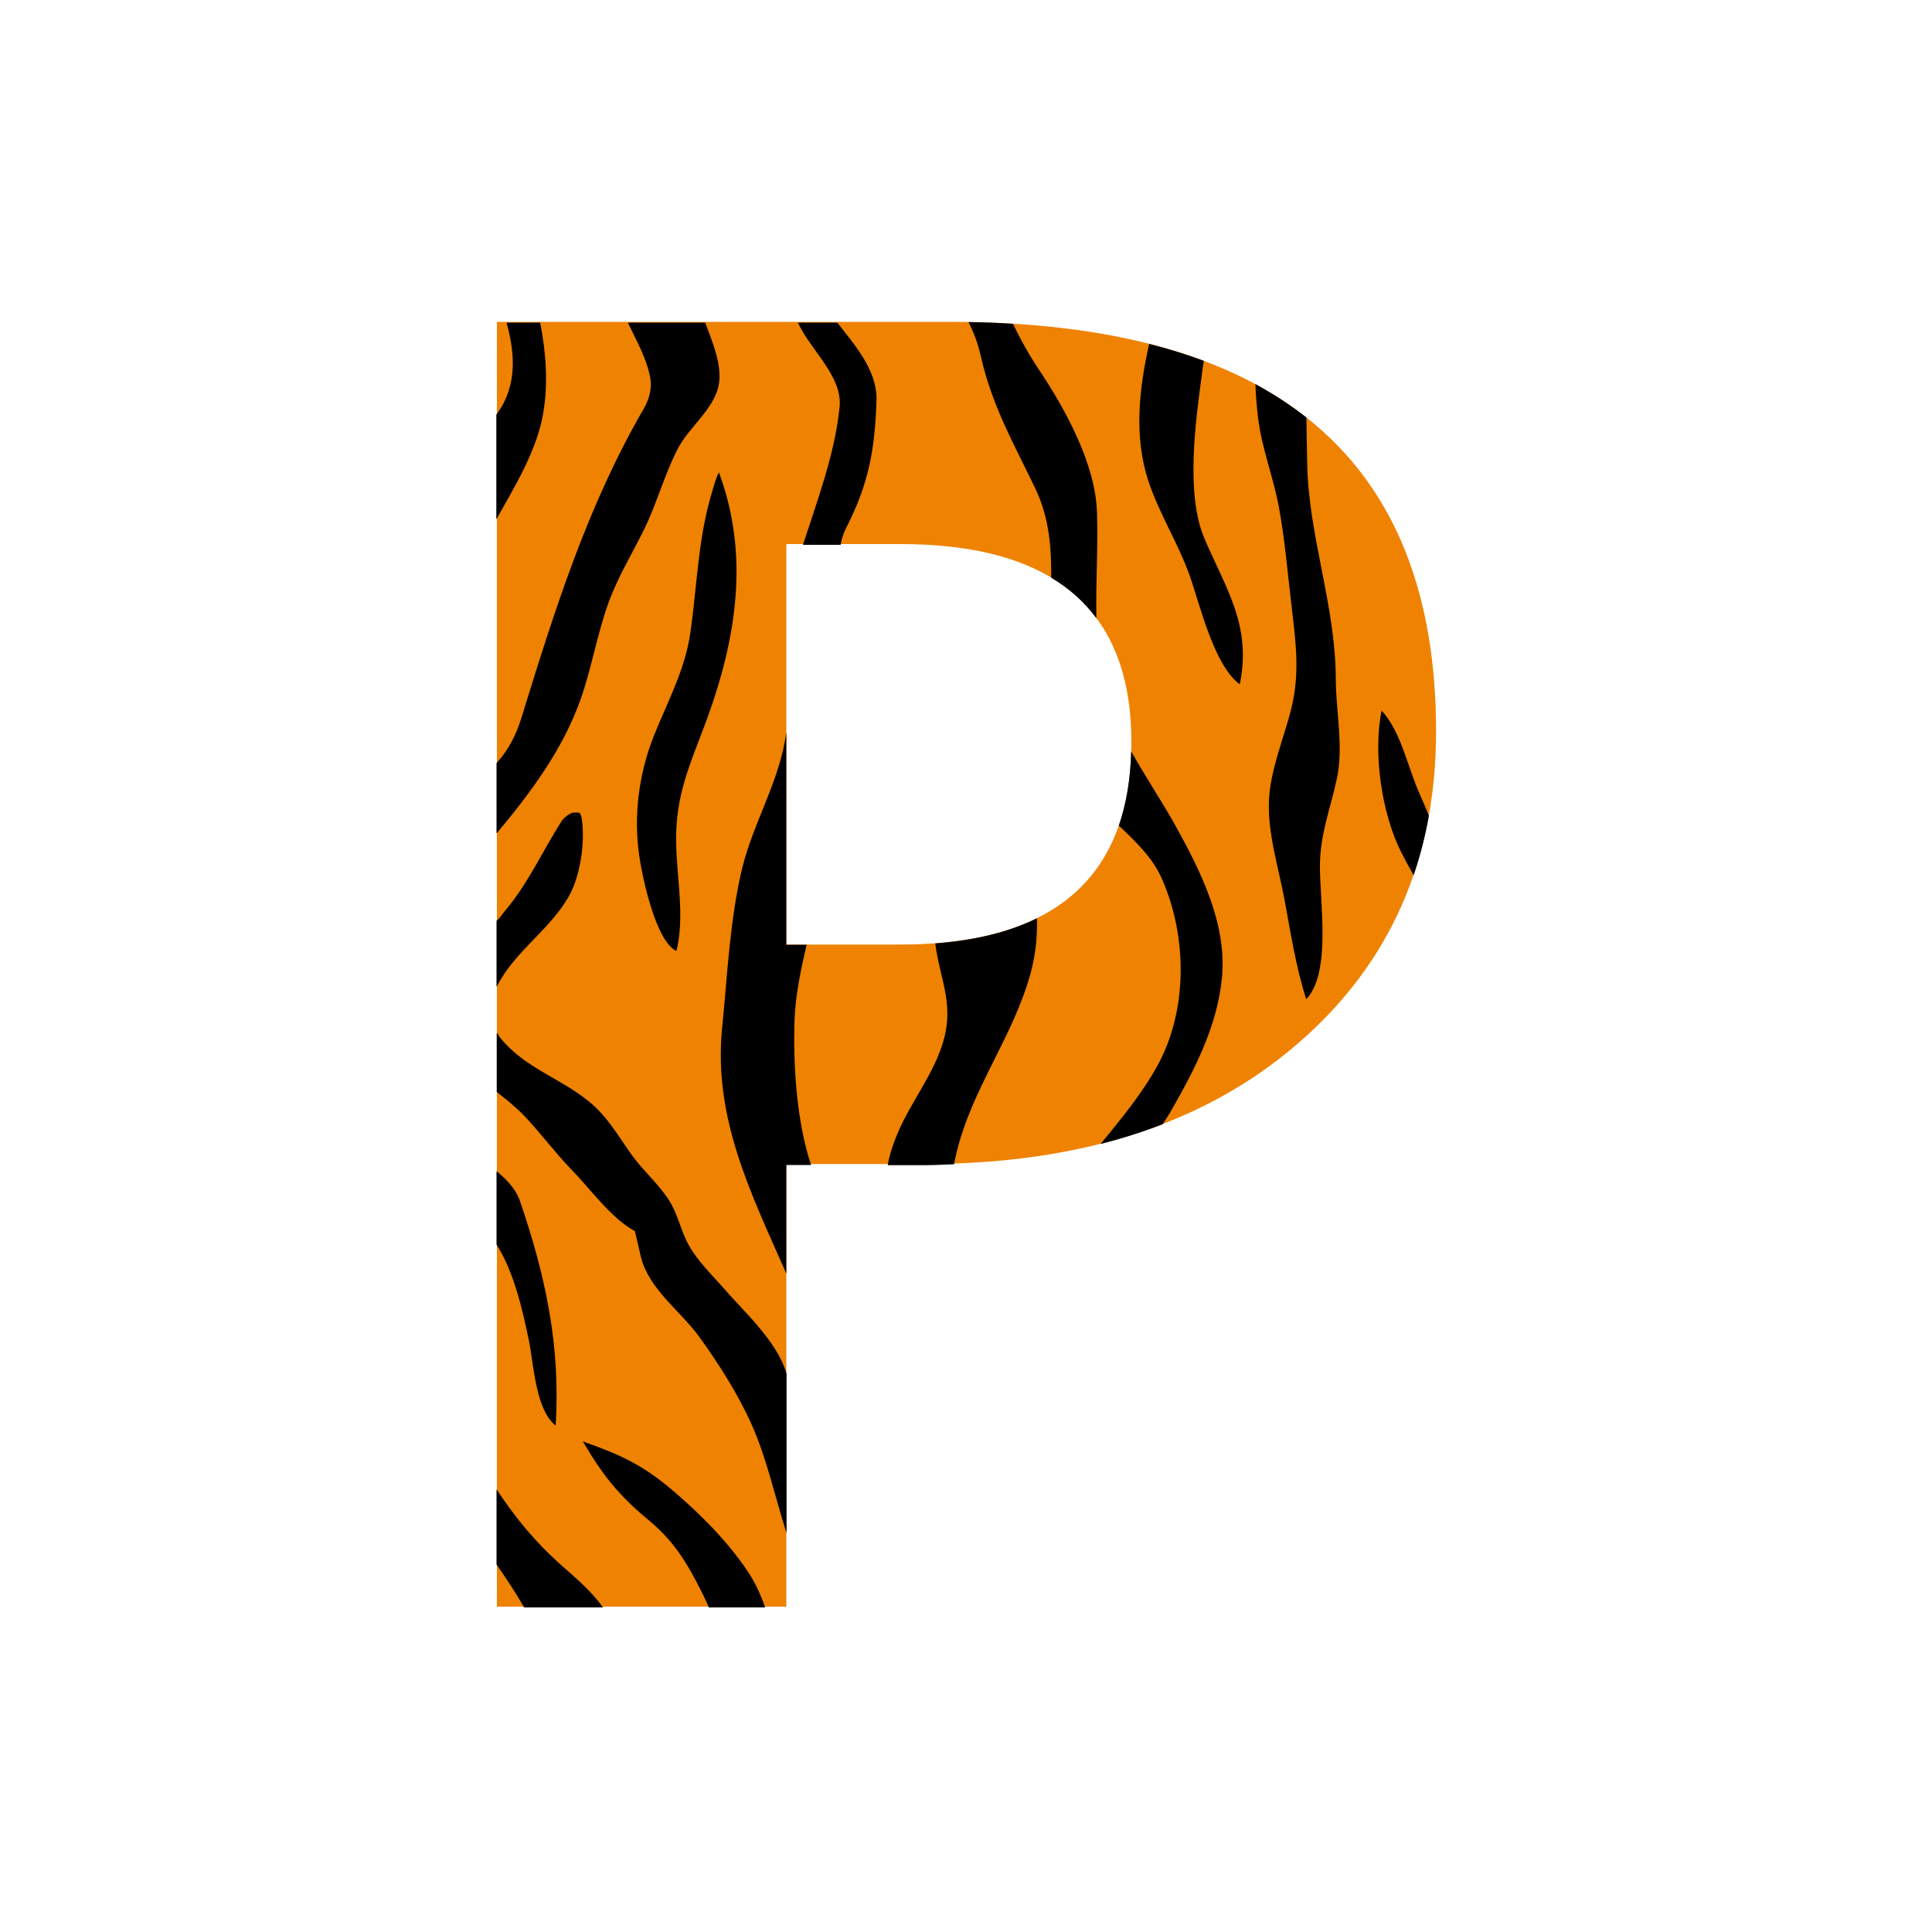
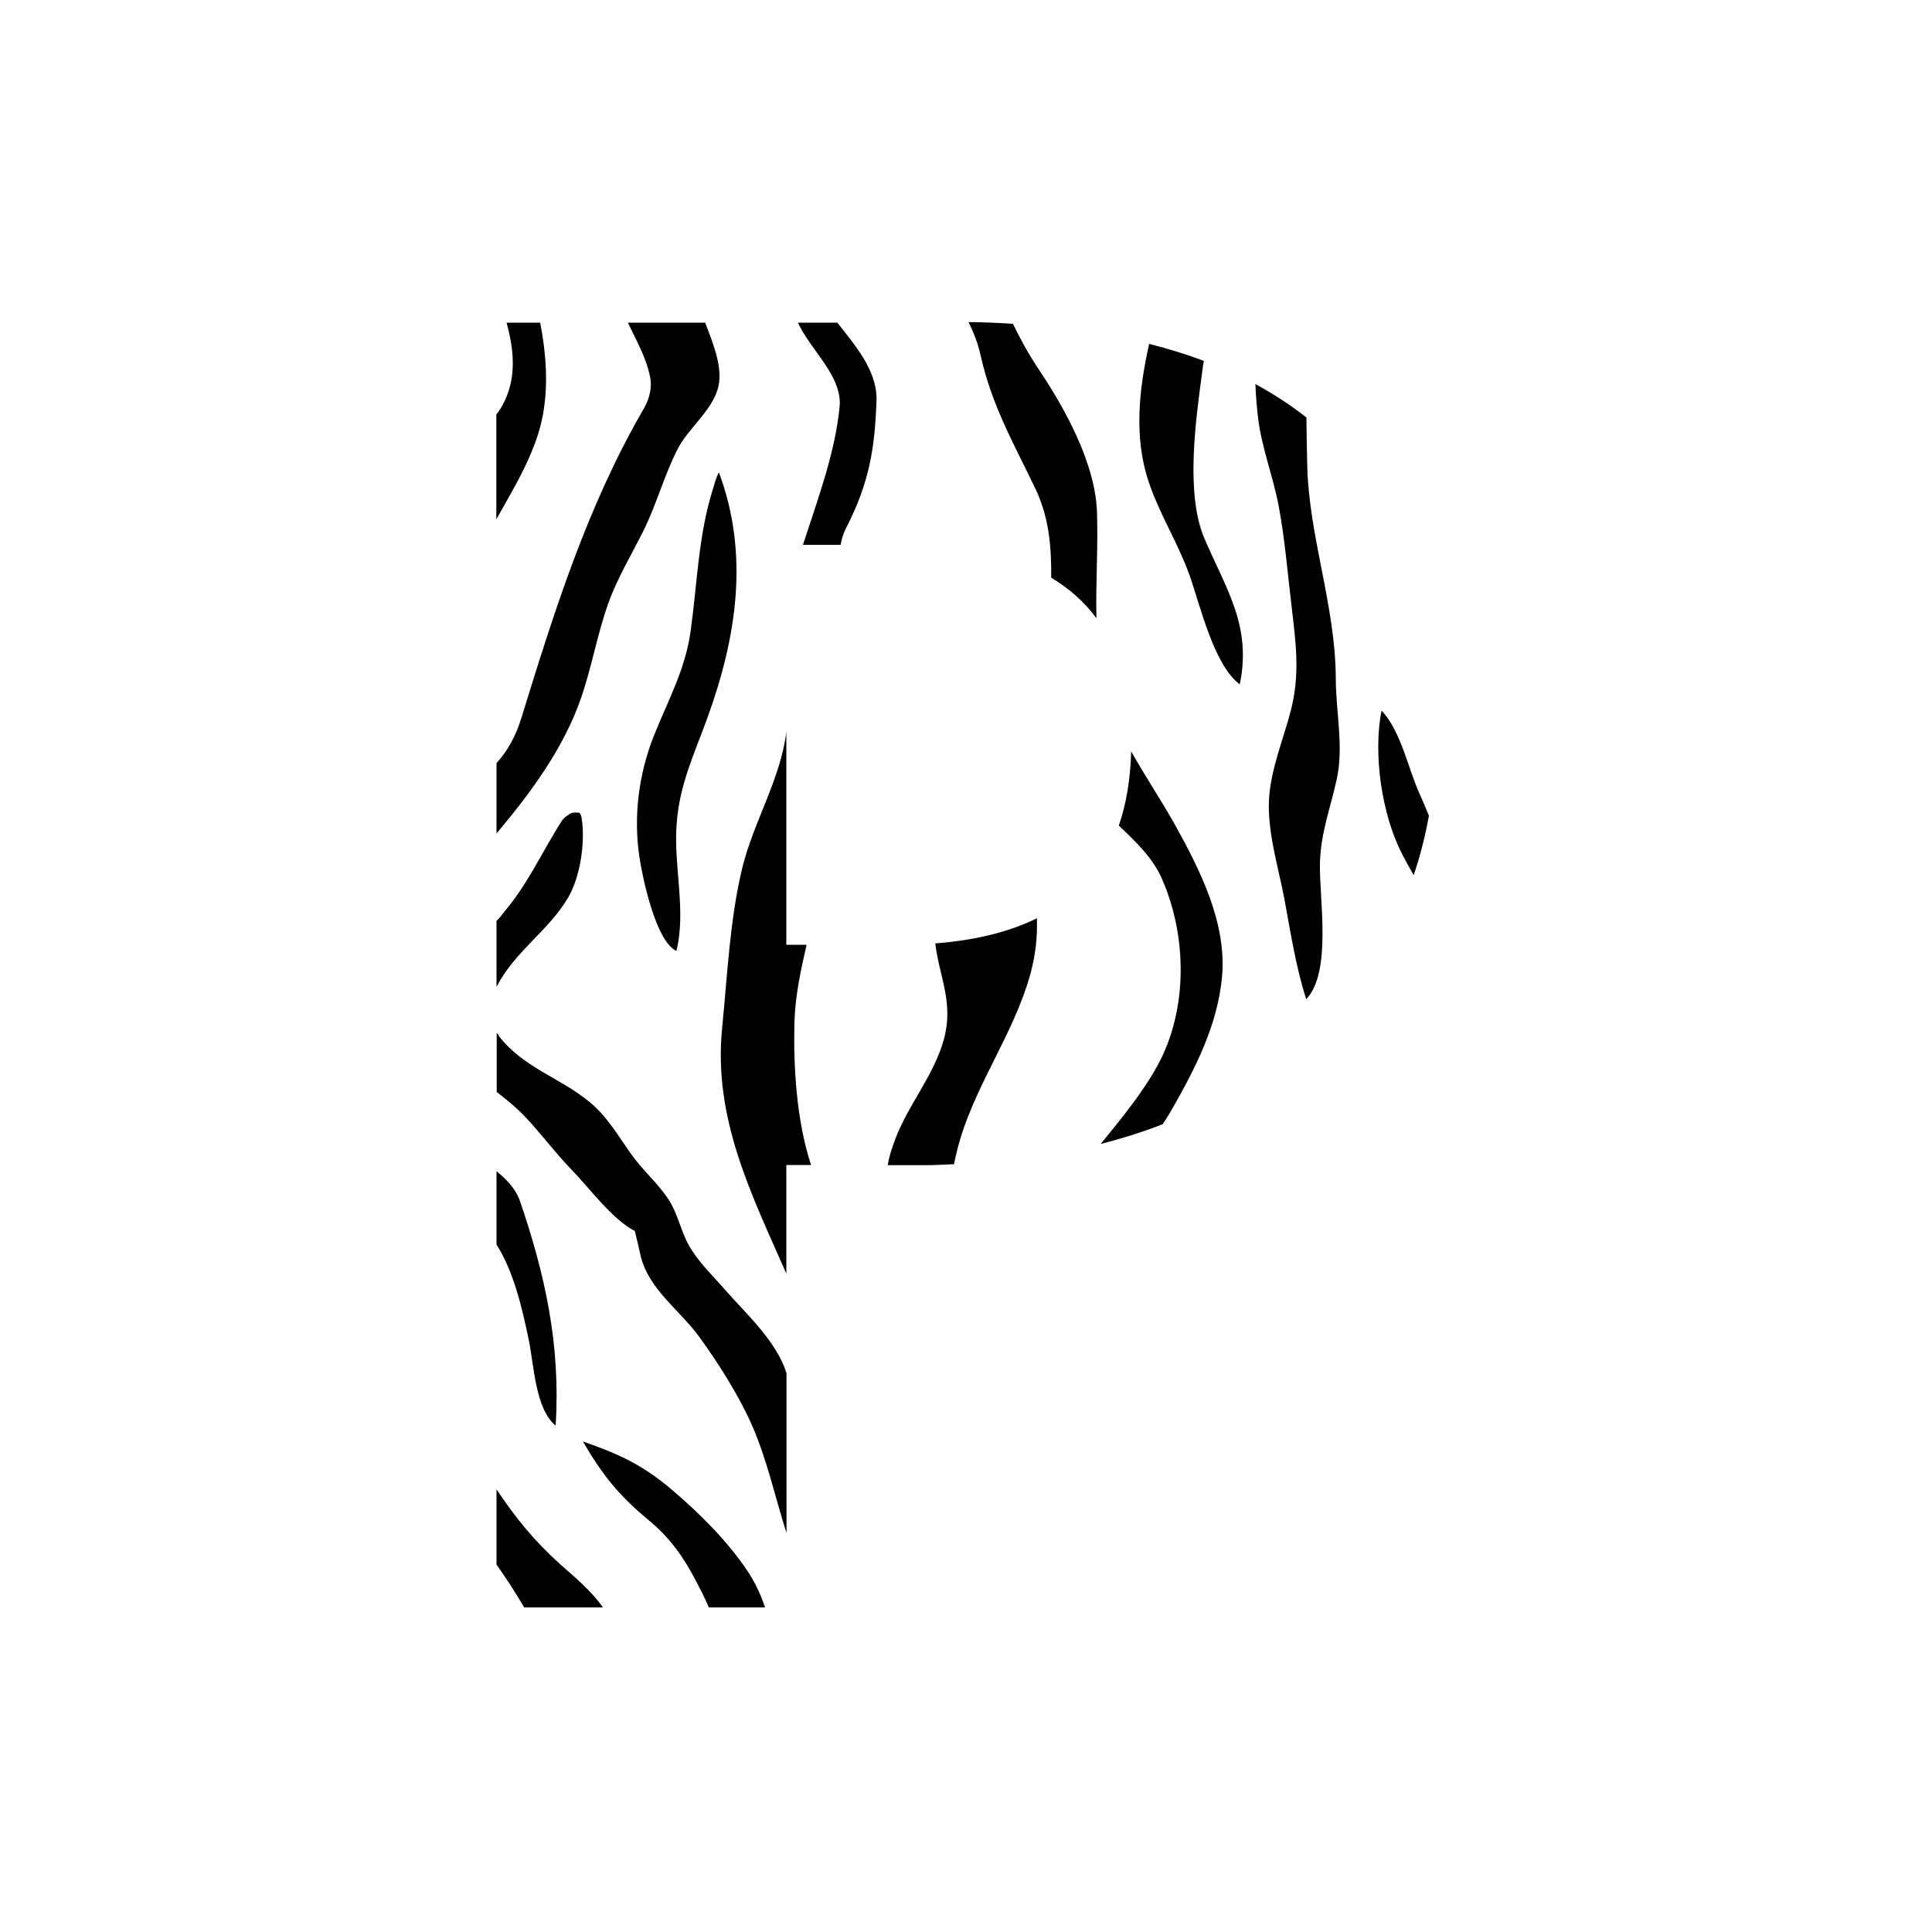
<svg xmlns="http://www.w3.org/2000/svg" version="1.1" id="Layer_1" x="0px" y="0px" width="1000px" height="1000px" viewBox="0 0 1000 1000" style="enable-background:new 0 0 1000 1000;" xml:space="preserve">
  <style type="text/css">
	.st0{fill:#EF8200;}
</style>
  <g>
-     <path class="st0" d="M407,602.5v229.1H257.2v-665h234.7c167.6,0,251.4,70.6,251.4,211.9c0,66.8-24,120.8-72.1,162.1   c-48.1,41.3-112.3,61.9-192.7,61.9H407z M407,281.6v207.3h58.9c79.8,0,119.7-34.9,119.7-104.8c0-68.3-39.9-102.5-119.7-102.5H407z" />
    <path d="M501.3,166.7c7.9,0.1,15.5,0.4,23,0.9c3.8,7.9,8.1,15.7,13.3,23.5c13.8,20.6,29.4,48.9,30.2,74.1   c0.6,18.4-0.7,36.6-0.3,54.8c-6.2-8.4-14-15.4-23.4-21c0.1-15.5-0.9-30.6-8.1-45.9c-11.4-23.8-22.6-43.1-28.4-69   C506.2,177.8,504,172.1,501.3,166.7z M430.8,194.8c2.5,4.7,4.3,10.1,3.8,15.5c-2.3,24-11.2,47.7-19,71.7h19.5   c0.5-3,1.4-5.8,2.8-8.6c11.9-23.3,15-40.9,15.8-67.1c-0.1-15.4-11.8-28.3-20.3-39.3h-20.4C417.7,177,425.5,184.8,430.8,194.8z    M366.1,371.7c15.1-41.6,21.9-84.6,6-127.2c-1.7,3.2-2.5,6.8-3.6,10.3c-7.1,23.3-7.7,48.2-11.1,72.3c-2.8,19.6-11.6,35.4-18.9,53.6   c-7.8,19.6-10.7,41.4-7.6,62.5c1.5,10.3,8.4,44,19.2,49c5.2-20.9-1.5-43.9,0.1-65.2C351.5,406.5,359.3,390.4,366.1,371.7z    M533.5,503.5c2.6-9.8,3.5-19.1,3.2-28.2c-14.4,7.1-31.9,11.4-52.6,13c2.1,17.4,9.5,30.3,4.6,49.1c-5,19-18.7,34.3-25.5,52.7   c-1.5,4.1-2.9,8-3.7,13h18.9c5.2,0,10.3-0.3,15.4-0.5c0.4-2.1,0.9-4.3,1.4-6.4C503.3,563,524.6,536.3,533.5,503.5z M281.1,214.2   c2.7-15.3,1.6-31.2-1.5-47.2h-17.4c3.3,12,4.7,24.1,1.1,35.2c-1.4,4.4-3.4,8.4-6.4,12.4v54.2C267,250.9,277.8,233.1,281.1,214.2z    M623.1,186.8c-8.9-3.4-18.4-6.3-28.3-8.8c-5.4,24.1-7.9,48.4-0.3,71.3c5.6,16.7,15.2,31.7,21.2,48.4c5.4,15.2,12.5,46.5,26,56.5   c6.3-30.3-7.1-49.3-18.3-75.5c-9.9-23.1-4.5-61.3-1.2-85.7C622.4,190.8,622.8,188.8,623.1,186.8z M417.5,489H407V378.9   c-3,24.3-17,46.6-22.8,70.3c-6.4,26.4-7.7,55.4-10.4,82.6C369,578.9,389,618.2,407,659.2V603h12.8c-7.6-23-9.2-51.5-8.6-74   C411.6,515.4,414.5,502,417.5,489z M294,464.7c6.4-10.7,9.1-29.3,7-41.6c-0.2-0.9-0.5-1.8-1.1-2.4c-1.4-0.2-2.8-0.2-4.1,0.1   c-1.8,0.9-3.4,2.1-4.7,3.6c-10.4,16.1-17.4,32.5-30,47.4c-1.3,1.5-2.1,3.1-4.1,4.8v34c0,0,0.2-0.1,0.2-0.1   C266.3,492.6,284,481.7,294,464.7z M683.2,446.8c0.4-15.8,5.4-28.4,8.7-43.5c3.7-16.8-0.5-35.1-0.5-52.2   c-0.2-38.1-14.1-73.7-14.8-111.1c-0.2-7.9-0.3-15.9-0.4-23.9c-8.1-6.4-16.9-12.1-26.4-17.3c0.2,5.9,0.7,11.8,1.4,17.7   c1.9,15.5,7.8,30.2,10.7,45.7c3.2,17.2,4.6,34.9,6.7,52.3c2.2,18.8,4.3,34.4-0.4,53c-3.9,15.2-10.7,31.1-11.4,46.9   c-0.7,16.8,4.9,34.6,8,50.9c3.2,17.4,5.9,35,11.3,51.9C689.5,503.1,682.8,465.3,683.2,446.8z M632.5,505.8   c2.6-28.1-11.4-55.6-24.5-79.2c-6.8-12.1-15.2-24.7-22.5-37.7c-0.4,14.3-2.5,27.1-6.4,38.4c8.9,8.5,17.8,16.9,22.5,28   c13,29.9,13.1,67.6-2.3,95.9c-8,14.6-18.8,27.7-29.6,40.9c11.1-2.8,21.8-6.2,32.1-10.2c1.7-2.6,3.4-5.2,4.9-7.9   C618.8,552.8,630.2,530.5,632.5,505.8z M735,411.4c-6.2-13.5-9.7-32.7-19.9-43.6c-4.5,22.4,0.1,53.6,10.4,73.8   c2,3.8,4,7.6,6.2,11.4c3.4-9.9,6-20.2,7.9-30.8C738.1,418.5,736.6,414.9,735,411.4z M407,710.6c-5-16.4-21.4-31.2-31.8-43.1   c-6.4-7.4-14-14.5-18.8-23.2c-4.2-7.7-5.6-16.2-10.4-23.5c-5.6-8.5-13.6-15.3-19.5-23.7c-6.8-9.6-12.4-19.5-21.7-27   c-15.2-12.4-33.8-17.5-46.4-33.6c-0.4-0.6-0.3-1.1-1.3-1.7v30.4c5,3.9,10,7.9,14.4,12.5c8.4,8.9,15.8,18.9,24.3,27.7   c9.5,9.7,20.7,25.4,32.8,31.8c1.1,4.4,2.1,8.9,3.1,13.3c4.3,17,20.3,27.8,30.2,41.4c10,13.8,20.1,29.7,27.1,45.3   c7.9,17.8,12.1,37.4,18.1,56.3V710.6z M336.4,194.7c1.3,5.6-0.2,11.5-3,16.5C304,261.8,287,316.1,269.9,371.5   c-2.9,9.4-6.9,16.8-12.9,23.5v36.4c18-21.4,34.5-43.9,43.5-69.4c5.7-16.2,8.5-33.3,14.3-49.6c4.8-13.4,12.2-25.5,18.5-38.2   c6.7-13.6,10.6-28.6,17.6-42.1c6-11.4,19.6-21,21.3-34.1c1.3-9.6-3.4-21-7.2-31h-40C329.2,176,334.3,184.6,336.4,194.7z    M386.6,812.7c-10.6-15.6-24.4-29.3-38.7-41.5c-15.8-13.4-27.7-18.6-46.2-25.1c10,17.1,18.5,27.9,33.9,40.6   c11.2,9.3,18,18.9,24.7,31.7c2.3,4.4,4.5,8.6,6.6,13.6H396C393.6,825,390.8,818.9,386.6,812.7z M287.6,737.9   c2.6-41.5-5.3-78-18.8-117.2c-2.4-5.9-6.8-10.4-11.8-14.5v38c9,14.1,13.4,33.5,16.7,49.4C276.3,705.9,277,729.3,287.6,737.9z    M312.1,832c-6.4-9-14.9-15.9-22.1-22.3c-13.3-12-23-23.8-33-38.8v38.9c5,7.2,9.7,14.2,14.3,22.2H312.1z" />
  </g>
</svg>